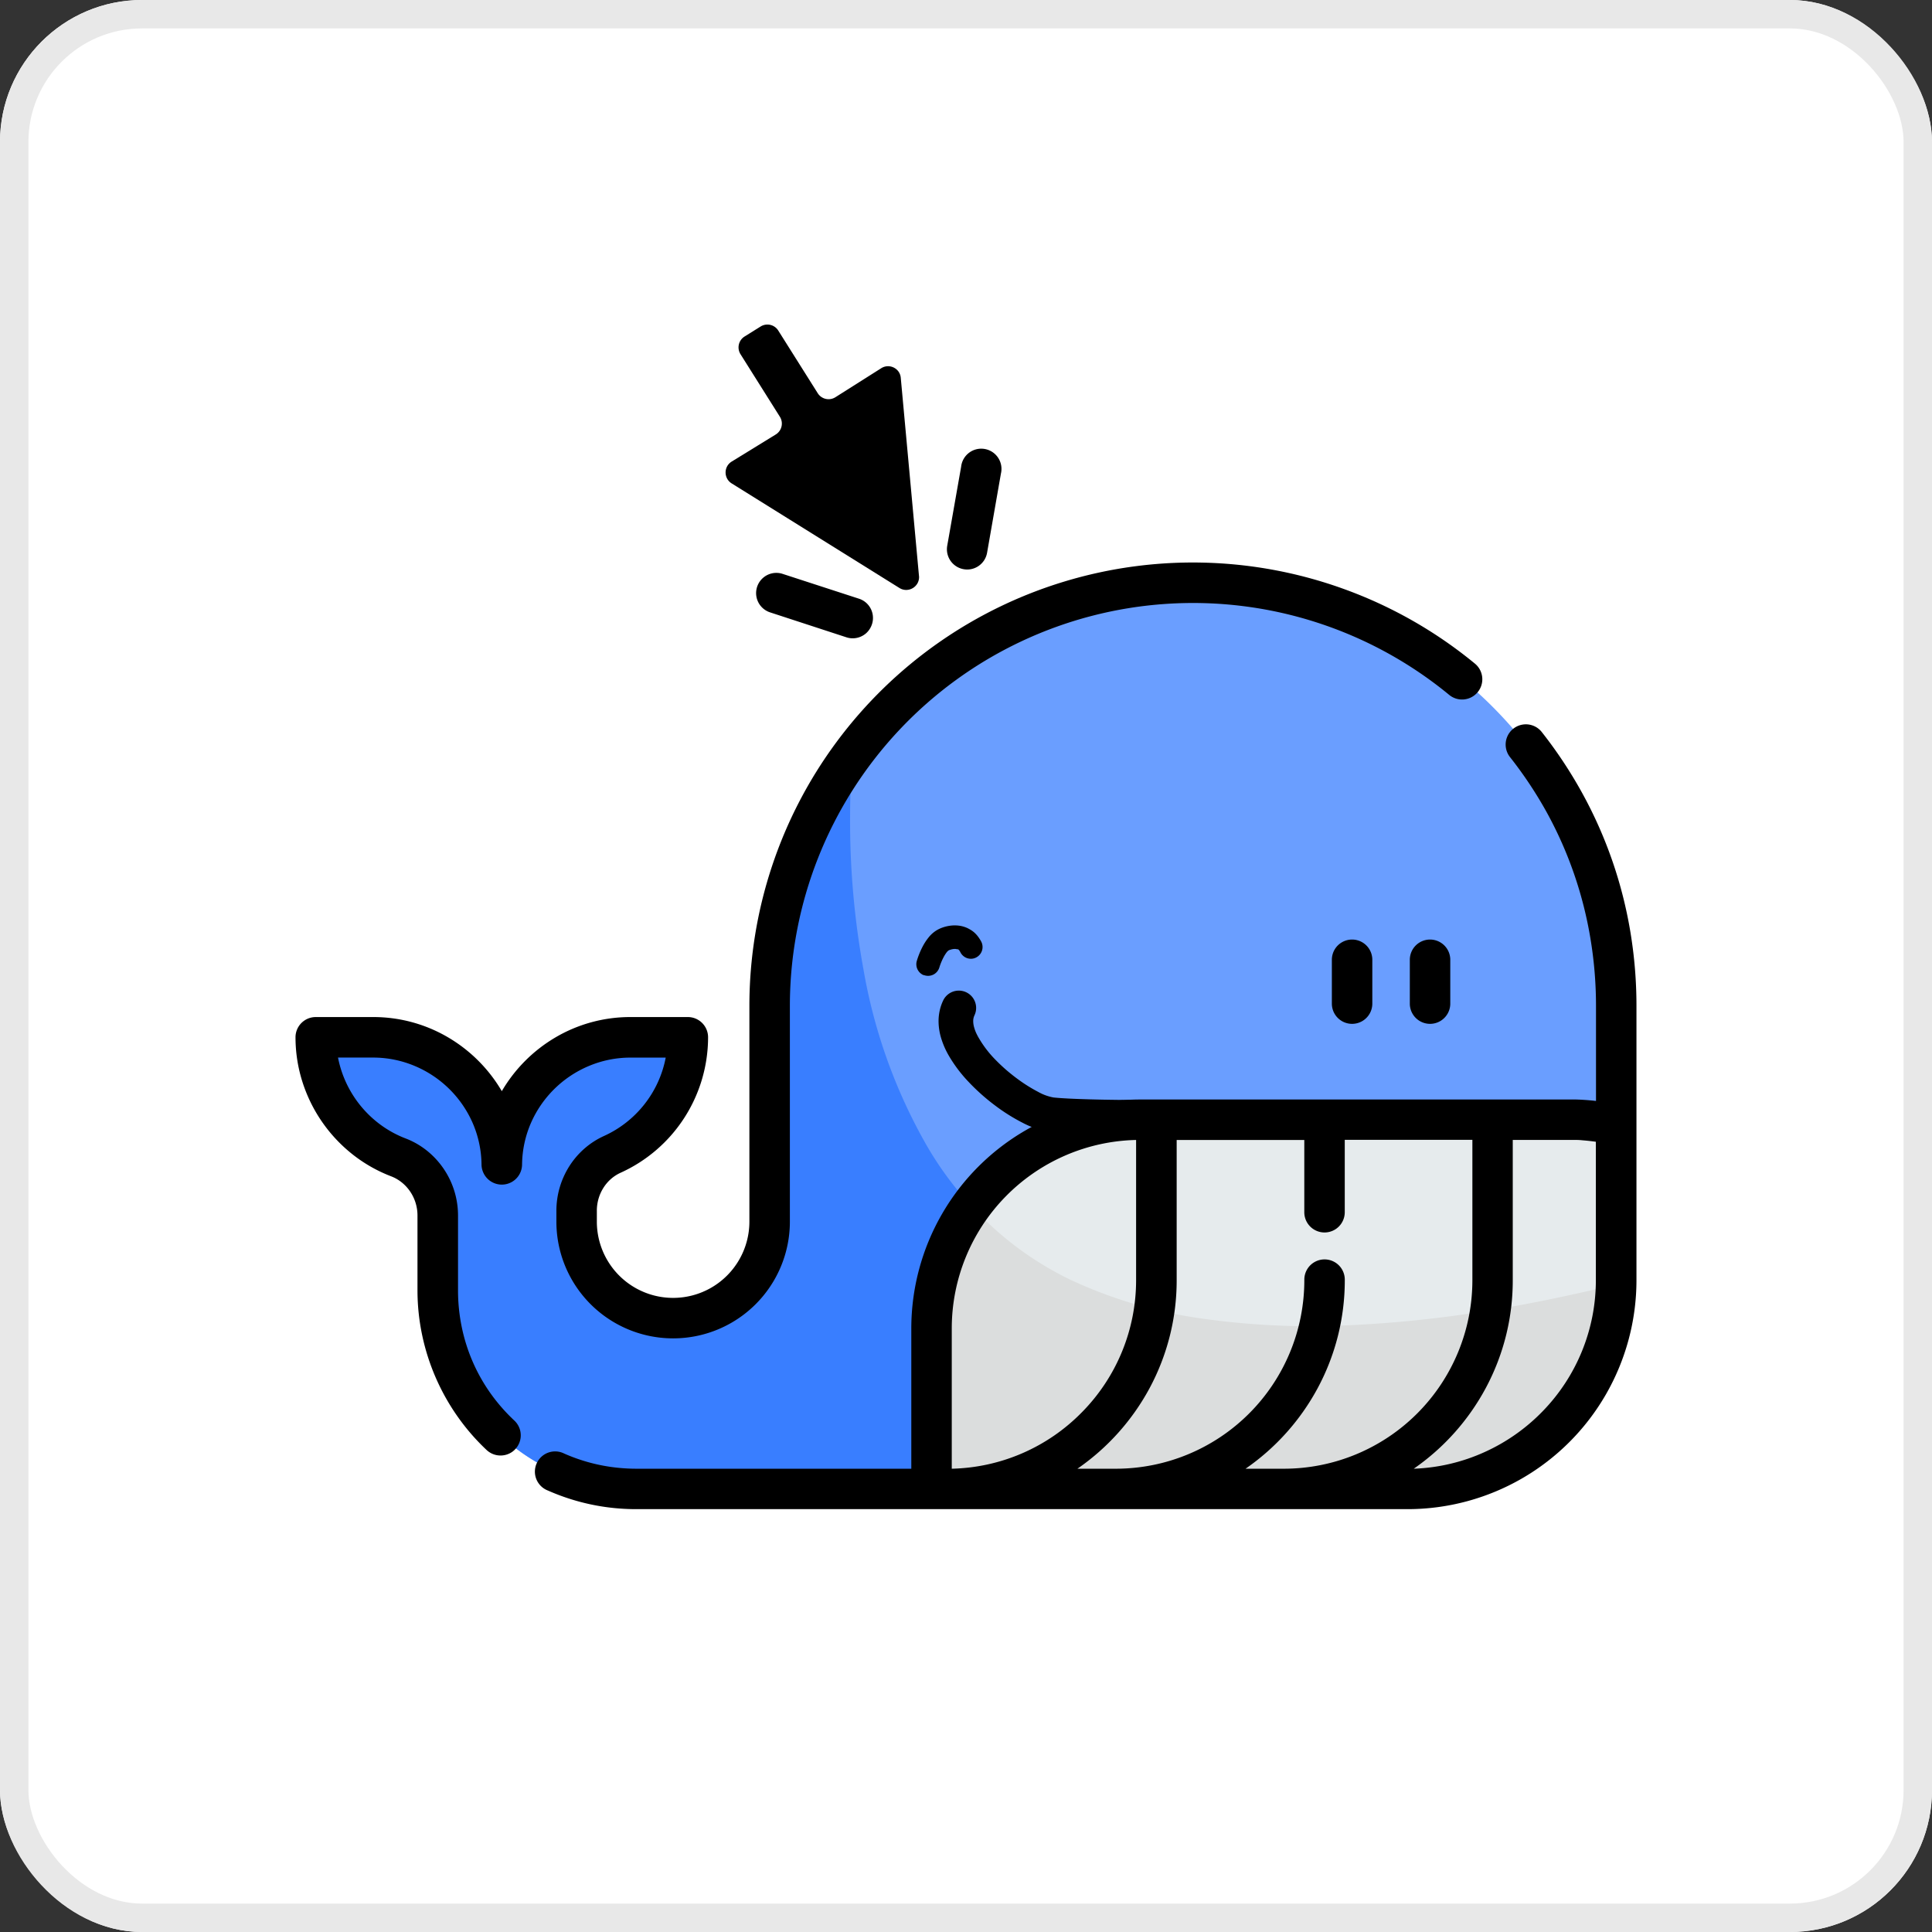
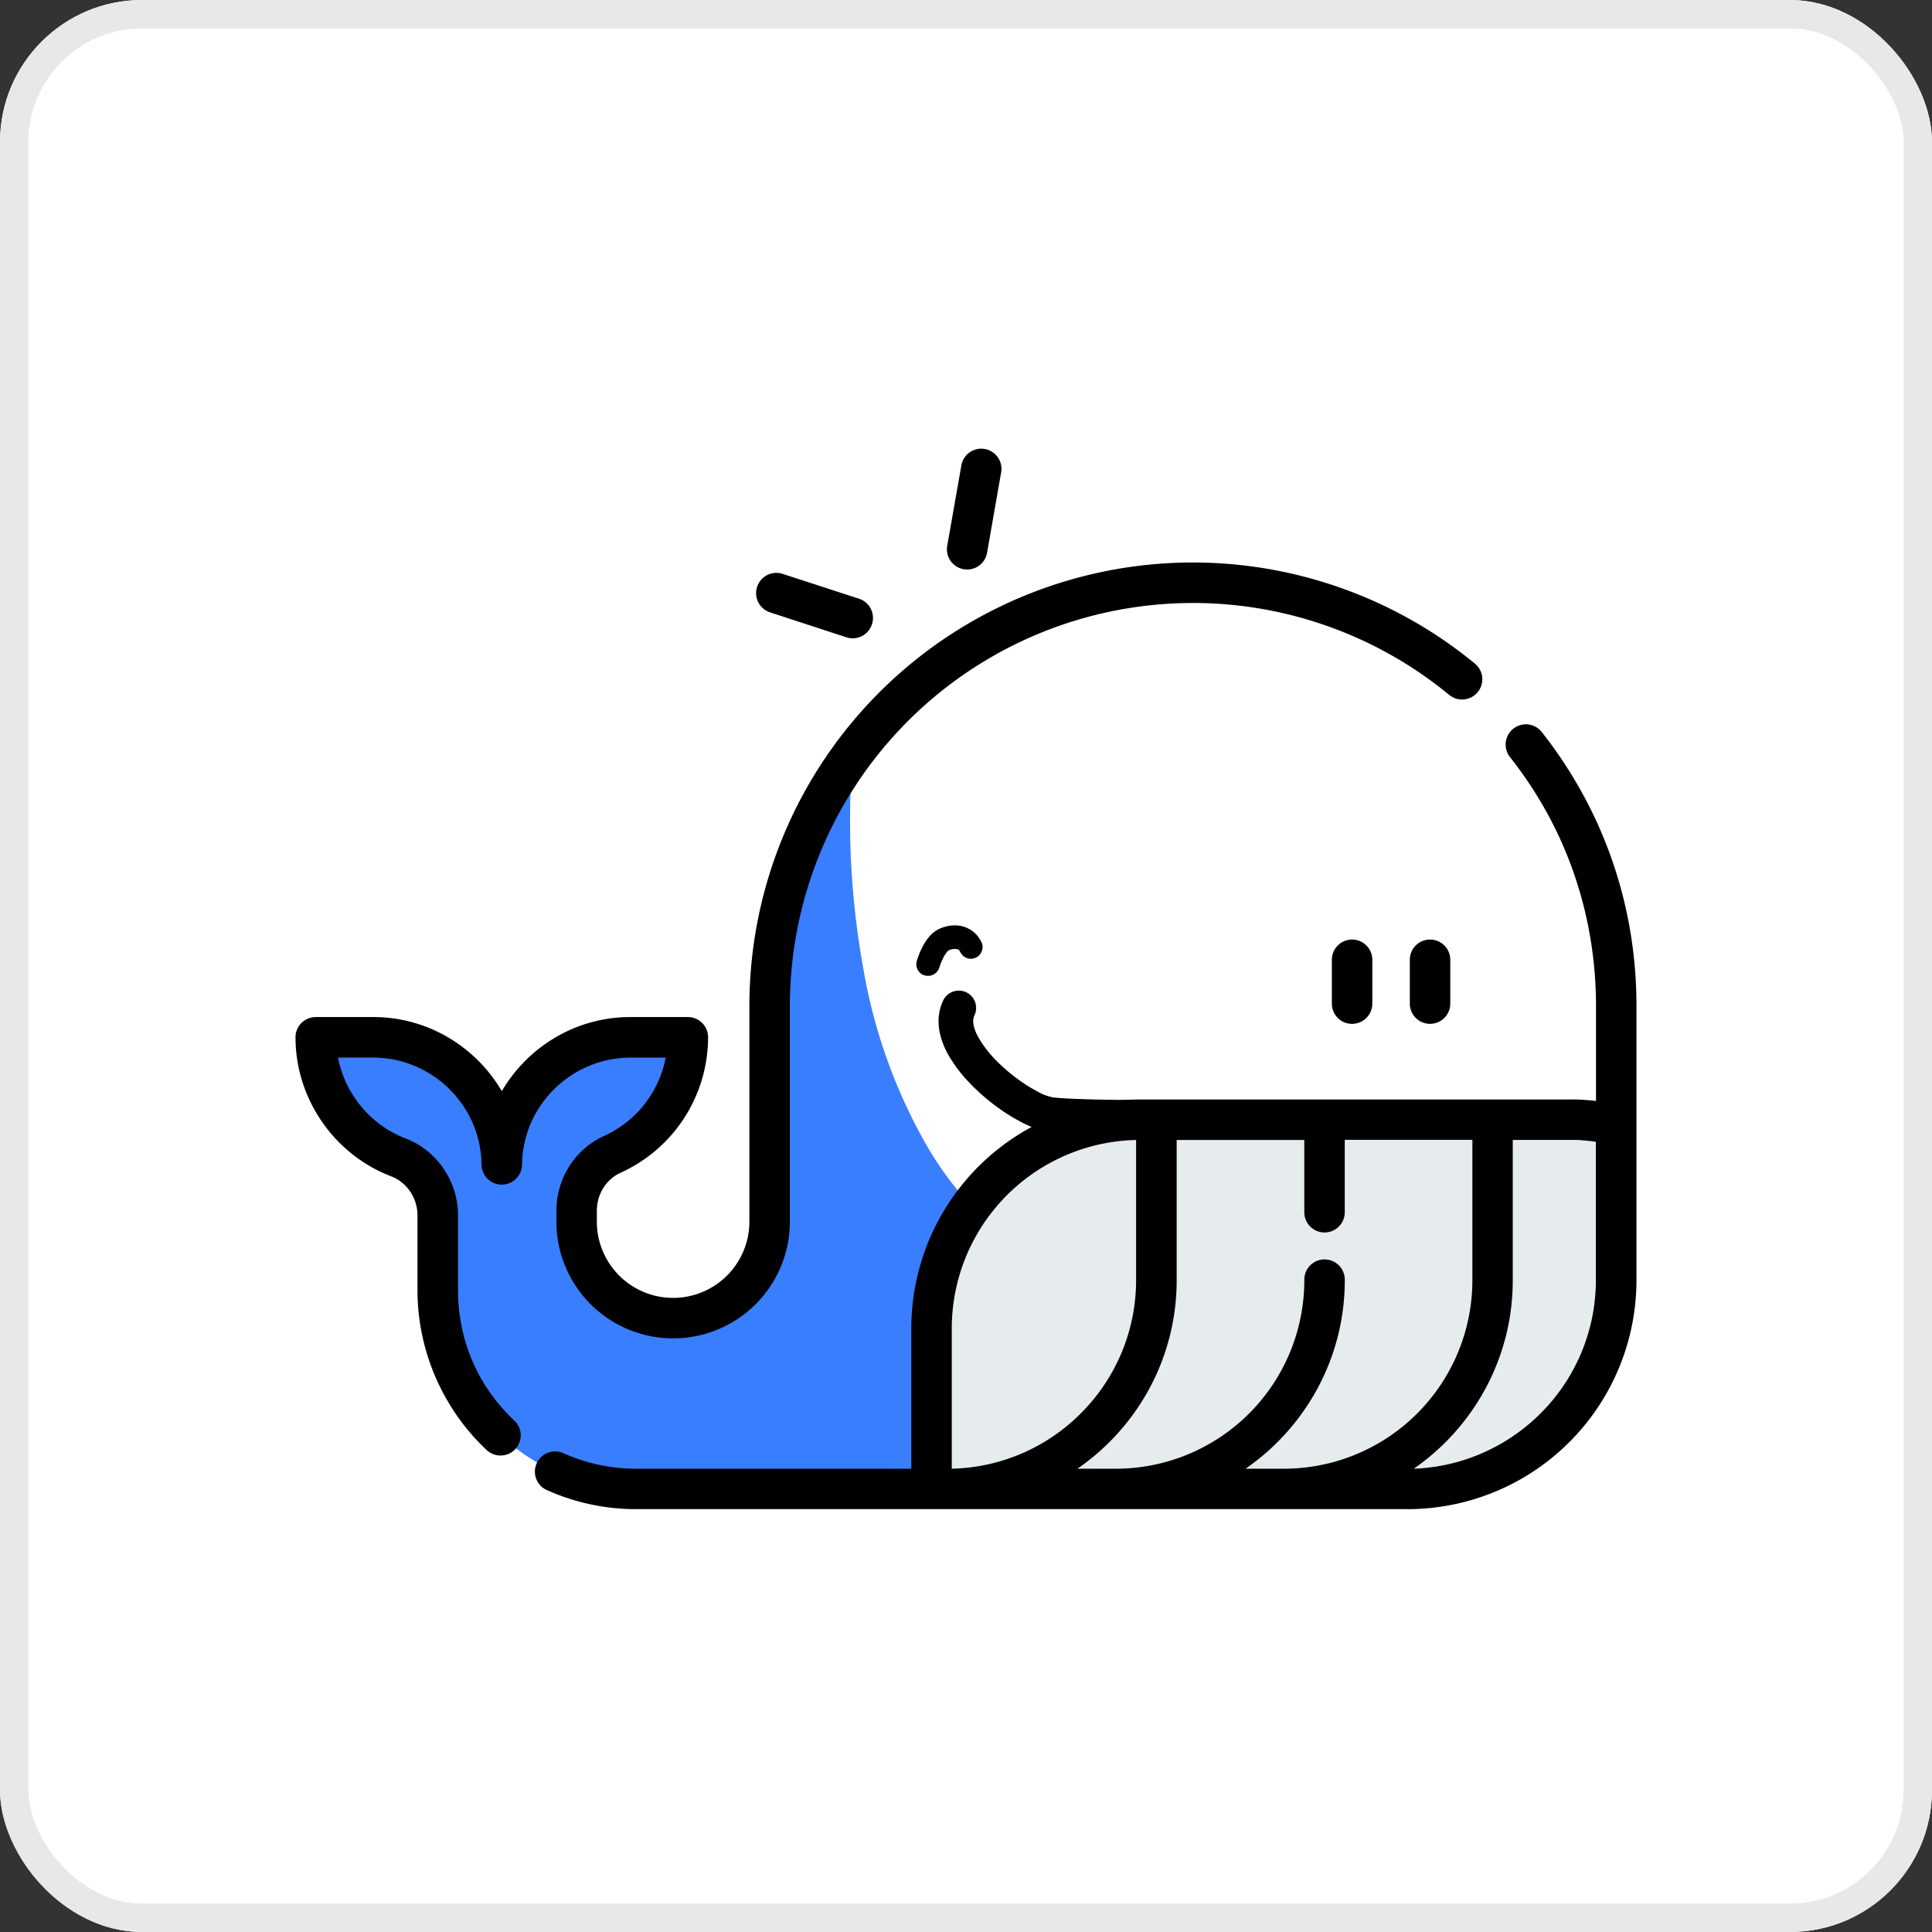
<svg xmlns="http://www.w3.org/2000/svg" width="68" height="68" viewBox="0 0 68 68">
  <rect x="0" y="0" width="68" height="68" fill="#333333" stroke="none" />
  <g id="Gruppe_2343" data-name="Gruppe 2343" transform="translate(-569 -718)">
    <g id="Rechteck_1325" data-name="Rechteck 1325" transform="translate(569 718)" fill="#fff" stroke="#e8e8e8" stroke-width="1">
      <rect width="68" height="68" rx="5" stroke="none" />
      <rect x="0.5" y="0.5" width="67" height="67" rx="4.5" fill="none" />
    </g>
    <g id="Gruppe_2344" data-name="Gruppe 2344" transform="translate(579.401 728.88)">
      <g id="Gruppe_1974" data-name="Gruppe 1974">
        <g id="whale">
          <g id="click-whale-w-text">
-             <path id="Pfad_389" data-name="Pfad 389" d="M45.773,14.9V24.55q0,.018,0,.036t0,.037q0,.018,0,.037V24.7a7.342,7.342,0,0,1-7.347,7.2H11.287A6.988,6.988,0,0,1,4.293,24.9V22.27a2.217,2.217,0,0,0-.378-1.239,2.164,2.164,0,0,0-.437-.476,2.118,2.118,0,0,0-.572-.329A4.516,4.516,0,0,1,0,16H2.027a4.517,4.517,0,0,1,4.52,4.468h0A4.516,4.516,0,0,1,11.07,16H13.1a4.526,4.526,0,0,1-2.658,4.12,2.088,2.088,0,0,0-.523.339,2.145,2.145,0,0,0-.4.467,2.209,2.209,0,0,0-.251.561,2.233,2.233,0,0,0-.087.619v.383a3.416,3.416,0,0,0,.069.685,3.381,3.381,0,0,0,.511,1.215,3.4,3.4,0,0,0,1.495,1.231,3.372,3.372,0,0,0,.638.2,3.395,3.395,0,0,0,4.081-3.328V14.9a15,15,0,0,1,.2-2.442,14.831,14.831,0,0,1,2.733-6.435A14.964,14.964,0,0,1,24.07,1.641,14.895,14.895,0,0,1,45.773,14.9Z" transform="translate(0.712 9.629)" fill="#6a9eff" />
            <path id="Pfad_390" data-name="Pfad 390" d="M45.771,18.675a7.342,7.342,0,0,1-7.347,7.2H11.287a6.988,6.988,0,0,1-6.993-6.994V16.249a2.217,2.217,0,0,0-.378-1.239,2.164,2.164,0,0,0-.437-.476,2.118,2.118,0,0,0-.572-.329A4.516,4.516,0,0,1,0,9.981H2.027a4.517,4.517,0,0,1,4.52,4.468h0a4.516,4.516,0,0,1,4.52-4.468H13.1a4.526,4.526,0,0,1-2.658,4.12,2.088,2.088,0,0,0-.523.339,2.145,2.145,0,0,0-.4.468,2.209,2.209,0,0,0-.251.561,2.233,2.233,0,0,0-.087.619v.383a3.415,3.415,0,0,0,.069.685,3.381,3.381,0,0,0,.511,1.215A3.4,3.4,0,0,0,11.257,19.6a3.372,3.372,0,0,0,.638.2,3.395,3.395,0,0,0,4.081-3.328V8.877a15,15,0,0,1,.2-2.442A14.831,14.831,0,0,1,18.907,0s-.1.881-.1,2.271A29.049,29.049,0,0,0,19.28,7.6a18.96,18.96,0,0,0,2.209,6.161A11.861,11.861,0,0,0,26.6,18.529a16.183,16.183,0,0,0,4.593,1.349,27.1,27.1,0,0,0,5.042.242,41.889,41.889,0,0,0,5.019-.517C42.866,19.342,44.4,19.014,45.771,18.675Z" transform="translate(0.712 15.651)" fill="#397eff" />
            <path id="Pfad_391" data-name="Pfad 391" d="M24.1.186V5.651c0,.012,0,.025,0,.037s0,.024,0,.037,0,.024,0,.037V5.8A7.343,7.343,0,0,1,16.75,13H0V7.349A7.4,7.4,0,0,1,.095,6.165,7.31,7.31,0,0,1,1.4,3.034,7.381,7.381,0,0,1,3.957.828,7.315,7.315,0,0,1,7.348,0h15.1q.213,0,.423.012t.416.035q.206.023.409.058T24.1.186Z" transform="translate(22.386 28.527)" fill="#e6ebed" />
-             <path id="Pfad_392" data-name="Pfad 392" d="M24.1,2.764a7.343,7.343,0,0,1-7.347,7.2H0V4.315A7.4,7.4,0,0,1,.095,3.131,7.309,7.309,0,0,1,1.4,0q.357.39.754.753t.835.693q.439.33.921.624t1.012.548A16.182,16.182,0,0,0,9.515,3.967a27.1,27.1,0,0,0,5.042.242,41.9,41.9,0,0,0,5.019-.517C21.192,3.432,22.725,3.1,24.1,2.764Z" transform="translate(22.386 31.561)" fill="#dbdddd" />
            <path id="Pfad_393" data-name="Pfad 393" d="M6.547,21.191a.706.706,0,0,0,.059.275.713.713,0,0,0,1.368-.275,3.77,3.77,0,0,1,.313-1.464,3.85,3.85,0,0,1,2.027-2,3.768,3.768,0,0,1,1.467-.3H13.03a3.815,3.815,0,0,1-2.173,2.759,2.8,2.8,0,0,0-.691.446,2.865,2.865,0,0,0-.528.617,2.931,2.931,0,0,0-.456,1.573V23.2a4.109,4.109,0,0,0,8.218,0V15.611A14.188,14.188,0,0,1,40.606,4.661a.712.712,0,1,0,.906-1.1A15.583,15.583,0,0,0,36.861.92,15.61,15.61,0,0,0,15.975,15.611V23.2a2.684,2.684,0,0,1-5.369,0v-.383a1.525,1.525,0,0,1,.059-.422,1.49,1.49,0,0,1,.169-.379,1.436,1.436,0,0,1,.264-.313,1.379,1.379,0,0,1,.346-.224,5.24,5.24,0,0,0,3.077-4.769A.712.712,0,0,0,13.81,16H11.782a5.186,5.186,0,0,0-2.639.72,5.3,5.3,0,0,0-1.882,1.888,5.3,5.3,0,0,0-1.882-1.888A5.186,5.186,0,0,0,2.74,16H.712A.712.712,0,0,0,0,16.714,5.179,5.179,0,0,0,.243,18.28,5.3,5.3,0,0,0,1.99,20.819a5.175,5.175,0,0,0,1.375.786,1.4,1.4,0,0,1,.379.219,1.459,1.459,0,0,1,.293.32,1.5,1.5,0,0,1,.256.839v2.635a7.658,7.658,0,0,0,.163,1.569,7.761,7.761,0,0,0,1.239,2.86,7.667,7.667,0,0,0,1.033,1.193.717.717,0,0,0,.11.084.711.711,0,0,0,.378.108.714.714,0,0,0,.279-.056.707.707,0,0,0,.128-.07A.712.712,0,0,0,7.7,30.2a6.385,6.385,0,0,1-.85-.976,6.174,6.174,0,0,1-1-2.319,6.377,6.377,0,0,1-.13-1.287V22.982a2.926,2.926,0,0,0-1.09-2.276,2.805,2.805,0,0,0-.753-.433,3.761,3.761,0,0,1-.86-.465,3.847,3.847,0,0,1-1.521-2.382H2.74a3.769,3.769,0,0,1,1.467.3,3.849,3.849,0,0,1,2.027,2A3.769,3.769,0,0,1,6.547,21.191Z" transform="translate(0 8.917)" />
            <path id="Pfad_394" data-name="Pfad 394" d="M38.739,14.106V9.914a15.86,15.86,0,0,0-.214-2.608,15.339,15.339,0,0,0-1.678-4.855A15.78,15.78,0,0,0,35.407.272a.712.712,0,1,0-1.12.88A14.335,14.335,0,0,1,35.6,3.132,13.938,13.938,0,0,1,37.12,7.544a14.415,14.415,0,0,1,.195,2.37v3.342q-.117-.014-.234-.024t-.234-.017q-.117-.007-.235-.01t-.235,0h-15.1a8.061,8.061,0,0,0-8.061,8.062V26.2H3.541a6.4,6.4,0,0,1-.657-.034A6.214,6.214,0,0,1,1,25.667a.712.712,0,1,0-.577,1.3,7.706,7.706,0,0,0,.75.286,7.616,7.616,0,0,0,1.561.329,7.832,7.832,0,0,0,.806.041H30.678a8.061,8.061,0,0,0,8.061-8.061V14.106ZM26.328,26.2H24.98a8.125,8.125,0,0,0,2.537-2.833,8.005,8.005,0,0,0,.956-3.8v-.022a.712.712,0,1,0-1.424,0v.022A6.636,6.636,0,0,1,20.412,26.2H19.063A8.126,8.126,0,0,0,21.6,23.369a8.006,8.006,0,0,0,.956-3.8v-4.94h4.492v2.544a.712.712,0,1,0,1.424,0V14.625h4.492v4.94A6.636,6.636,0,0,1,26.328,26.2Zm-5.2-11.572v4.936a6.611,6.611,0,0,1-1.9,4.641A6.619,6.619,0,0,1,14.64,26.2V21.262a6.636,6.636,0,0,1,6.491-6.633ZM30.9,26.2a8.125,8.125,0,0,0,2.531-2.832,8.005,8.005,0,0,0,.954-3.8v-4.94h1.988q.118,0,.235,0t.235.013q.117.009.234.022t.233.029v4.871a6.611,6.611,0,0,1-1.872,4.614,6.667,6.667,0,0,1-2.037,1.434A6.6,6.6,0,0,1,30.9,26.2Z" transform="translate(8.458 14.614)" />
            <path id="Pfad_395" data-name="Pfad 395" d="M0,.712V2.255a.712.712,0,1,0,1.424,0V.712A.712.712,0,1,0,0,.712Z" transform="translate(36.476 22.189)" />
            <path id="Pfad_396" data-name="Pfad 396" d="M.712,0A.712.712,0,0,0,0,.712V2.255a.712.712,0,1,0,1.424,0V.712A.712.712,0,0,0,.712,0Z" transform="translate(39.22 22.189)" />
            <path id="Pfad_398" data-name="Pfad 398" d="M3.444,3.486a.715.715,0,0,0,.154.032.709.709,0,0,0,.3-.036.716.716,0,0,0,.236-.136.708.708,0,0,0,.158-.2.713.713,0,0,0-.158-.879.71.71,0,0,0-.246-.139L1.2,1.254A.712.712,0,1,0,.756,2.608Z" transform="translate(15.946 8.065)" />
            <path id="Pfad_399" data-name="Pfad 399" d="M1.955,4.464a.716.716,0,0,0,.131.011.708.708,0,0,0,.247-.047.715.715,0,0,0,.329-.258.707.707,0,0,0,.073-.134.715.715,0,0,0,.044-.151L3.266,1.1a.712.712,0,1,0-1.4-.245L1.376,3.64a.712.712,0,0,0,.579.824Z" transform="translate(21.562 4.69)" />
            <path id="Pfad_386" data-name="Pfad 386" d="M1.5.417,1.46.4,1.422.377,1.383.36,1.342.346a.748.748,0,0,0-.2-.032A.925.925,0,0,0,.946.332,1.021,1.021,0,0,0,.785.376.753.753,0,0,0,.671.428a.806.806,0,0,0-.24.221A1.772,1.772,0,0,0,.255.941a2.693,2.693,0,0,0-.11.26C.12,1.27.106,1.317.1,1.324a.08.08,0,1,0,.154.045s.012-.042.035-.1.055-.146.1-.236A1.678,1.678,0,0,1,.545.763.675.675,0,0,1,.75.568.6.6,0,0,1,.835.529.868.868,0,0,1,.965.491.766.766,0,0,1,1.124.475.6.6,0,0,1,1.295.5.481.481,0,0,1,1.48.605a.551.551,0,0,1,.074.084.691.691,0,0,1,.062.1.08.08,0,1,0,.144-.07.89.89,0,0,0-.054-.1A.759.759,0,0,0,1.645.545a.676.676,0,0,0-.07-.07A.636.636,0,0,0,1.5.417Z" transform="translate(22.084 21.71)" />
            <path id="Pfad_386_-_Kontur" data-name="Pfad 386 - Kontur" d="M2.134.594h0L2.078.562,2.021.533,1.961.508,1.9.487A1.083,1.083,0,0,0,1.632.442a1.239,1.239,0,0,0-.256.016,1.318,1.318,0,0,0-.228.059A1.115,1.115,0,0,0,.965.6a1.075,1.075,0,0,0-.3.258,1.929,1.929,0,0,0-.217.331A2.8,2.8,0,0,0,.309,1.5c-.034.089-.055.159-.065.193a.41.41,0,0,0-.016.134.417.417,0,0,0,.093.243.41.41,0,0,0,.1.089l.039.024L.526,2.2a.414.414,0,0,0,.513-.281,1.927,1.927,0,0,1,.067-.185c.026-.063.055-.125.086-.182a1.174,1.174,0,0,1,.093-.149.319.319,0,0,1,.088-.087A.333.333,0,0,1,1.42,1.3a.554.554,0,0,1,.072-.02.446.446,0,0,1,.083-.01.267.267,0,0,1,.082.01l.01,0,.009,0,.009,0,.008,0a.155.155,0,0,1,.023.017.209.209,0,0,1,.022.023.288.288,0,0,1,.02.029q.01.016.019.034a.415.415,0,0,0,.249.214.41.41,0,0,0,.2.011.417.417,0,0,0,.1-.034.414.414,0,0,0,.191-.553A1.224,1.224,0,0,0,2.445.9a1.086,1.086,0,0,0-.09-.12,1,1,0,0,0-.1-.1A.972.972,0,0,0,2.134.594Z" transform="translate(21.623 21.25)" />
            <path id="Pfad_401" data-name="Pfad 401" d="M4.363,5.053a3.1,3.1,0,0,1-.862-.3,6.563,6.563,0,0,1-.98-.613,7.266,7.266,0,0,1-.93-.827,4.955,4.955,0,0,1-.713-.947,2.934,2.934,0,0,1-.265-.617,2.089,2.089,0,0,1-.085-.528A1.734,1.734,0,0,1,.571.781,1.636,1.636,0,0,1,.69.44a.608.608,0,1,1,1.1.526.462.462,0,0,0-.043.192.8.8,0,0,0,.027.209,1.381,1.381,0,0,0,.073.209,2.084,2.084,0,0,0,.1.191,3.825,3.825,0,0,0,.588.765,6.154,6.154,0,0,0,.753.656,5.528,5.528,0,0,0,.74.467,1.735,1.735,0,0,0,.548.2q.216.022.539.038t.754.028q.43.012.966.018T8,3.946h.466l.3.451-.588.156-.018.608-.792,0c-.314,0-.666-.006-1.022-.012S5.631,5.132,5.3,5.118s-.625-.031-.857-.054l-.021,0-.021,0-.021,0Z" transform="translate(22.106 23.893)" />
-             <path id="Pfad_401-2" data-name="Pfad 401" d="M7.419,9.391,6.778,2.419A.448.448,0,0,0,6.7,2.2a.456.456,0,0,0-.387-.19.447.447,0,0,0-.224.071L4.479,3.1a.451.451,0,0,1-.624-.141L2.466.754A.451.451,0,0,0,1.845.612L1.281.964a.451.451,0,0,0-.143.624l1.385,2.2a.451.451,0,0,1-.146.625L.827,5.366a.448.448,0,0,0-.161.169.456.456,0,0,0,0,.429.447.447,0,0,0,.16.17L6.731,9.815a.446.446,0,0,0,.246.069.458.458,0,0,0,.394-.243.446.446,0,0,0,.049-.251" transform="translate(14.525)" />
          </g>
        </g>
      </g>
    </g>
  </g>
</svg>